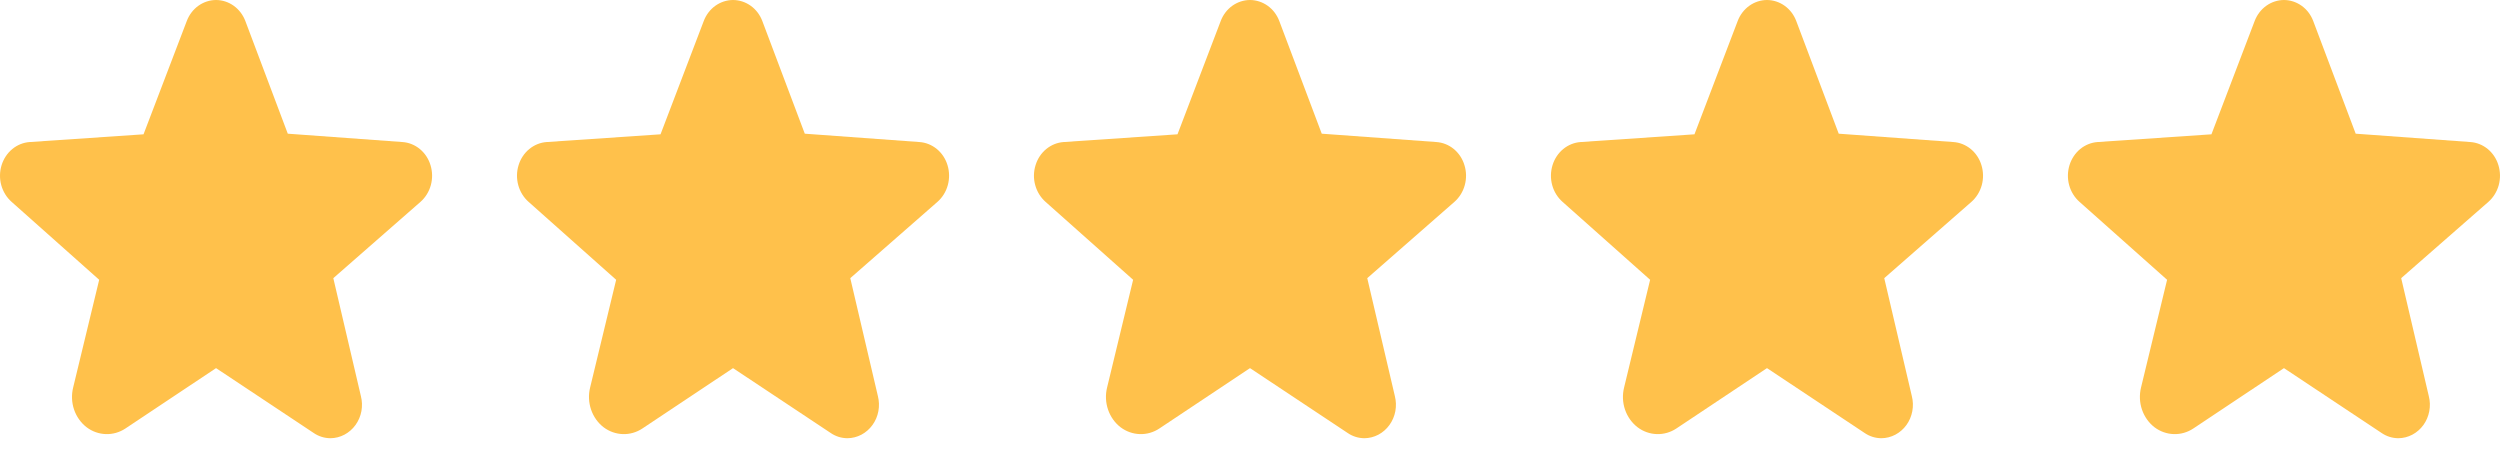
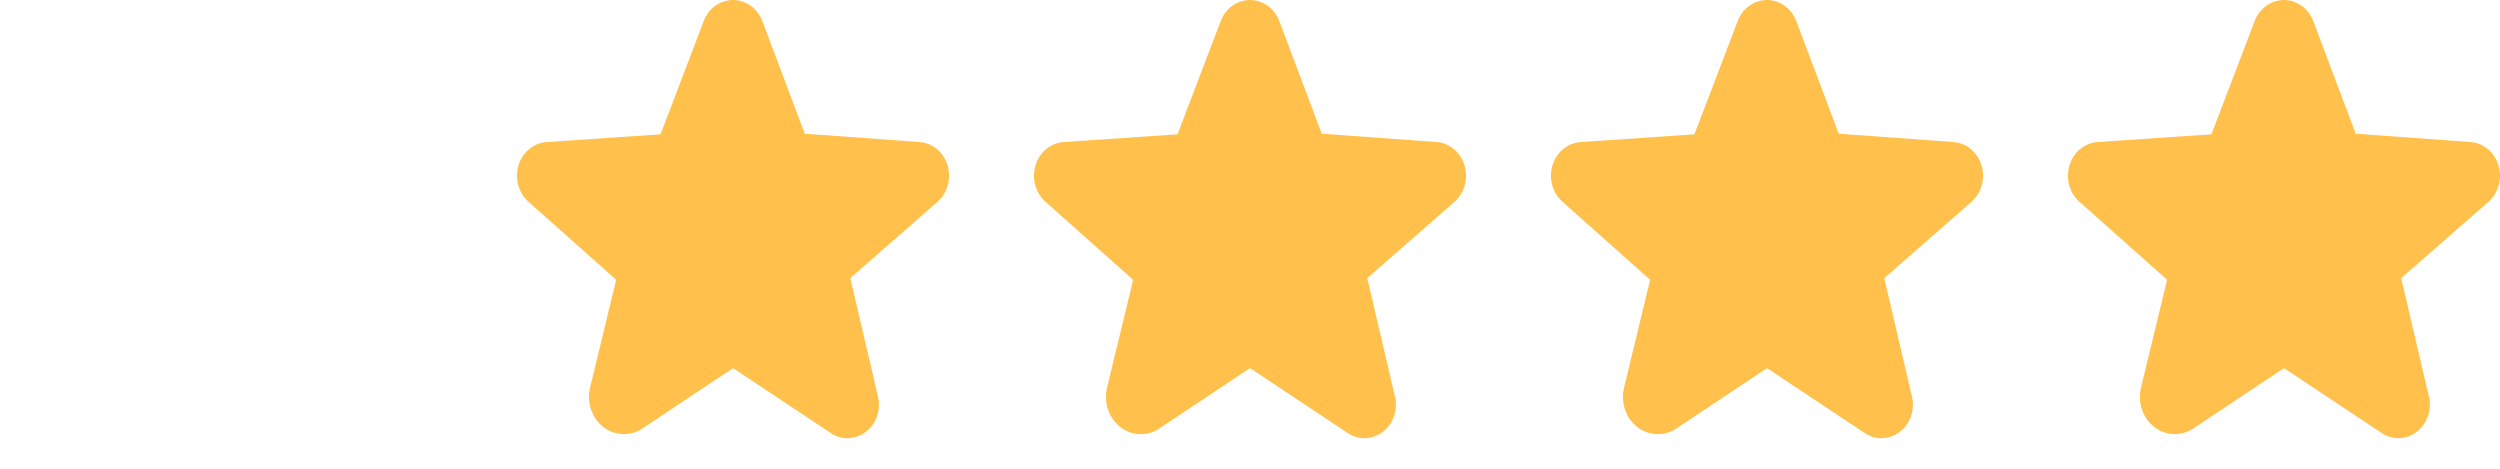
<svg xmlns="http://www.w3.org/2000/svg" width="80" height="15" viewBox="0 0 80 15" fill="none">
  <path d="M30.32 5.285C30.258 5.08 30.139 4.9 29.978 4.768C29.817 4.636 29.622 4.558 29.418 4.545L25.753 4.278L24.395 0.675C24.321 0.477 24.192 0.306 24.025 0.186C23.857 0.066 23.66 0.001 23.457 0C23.254 0.001 23.057 0.066 22.889 0.186C22.722 0.306 22.593 0.477 22.519 0.675L21.137 4.298L17.495 4.545C17.292 4.559 17.098 4.637 16.937 4.769C16.776 4.901 16.657 5.081 16.595 5.285C16.53 5.492 16.527 5.715 16.584 5.924C16.641 6.133 16.756 6.32 16.915 6.46L19.717 8.953L18.884 12.4C18.826 12.633 18.837 12.88 18.914 13.106C18.991 13.333 19.131 13.531 19.316 13.673C19.496 13.808 19.71 13.884 19.931 13.891C20.152 13.898 20.369 13.836 20.556 13.712L23.451 11.784H23.463L26.58 13.854C26.739 13.964 26.926 14.022 27.117 14.023C27.272 14.022 27.425 13.983 27.565 13.91C27.704 13.836 27.825 13.73 27.919 13.6C28.014 13.47 28.078 13.318 28.108 13.158C28.138 12.997 28.132 12.831 28.092 12.673L27.209 8.901L29.998 6.46C30.157 6.32 30.273 6.133 30.33 5.924C30.387 5.715 30.384 5.492 30.32 5.285Z" fill="#FFC14B" />
  <path d="M63.406 5.285C63.344 5.08 63.225 4.9 63.064 4.768C62.903 4.636 62.709 4.558 62.505 4.545L58.839 4.278L57.481 0.675C57.407 0.477 57.278 0.306 57.111 0.186C56.944 0.066 56.746 0.001 56.543 0C56.341 0.001 56.143 0.066 55.976 0.186C55.809 0.306 55.679 0.477 55.605 0.675L54.223 4.298L50.582 4.545C50.379 4.559 50.184 4.637 50.023 4.769C49.863 4.901 49.743 5.081 49.681 5.285C49.617 5.492 49.613 5.715 49.67 5.924C49.727 6.133 49.843 6.32 50.002 6.46L52.804 8.953L51.971 12.4C51.913 12.633 51.923 12.88 52 13.106C52.077 13.333 52.218 13.531 52.403 13.673C52.582 13.808 52.796 13.884 53.017 13.891C53.238 13.898 53.456 13.836 53.643 13.712L56.537 11.784H56.55L59.666 13.854C59.826 13.964 60.012 14.022 60.203 14.023C60.359 14.022 60.512 13.983 60.651 13.91C60.79 13.836 60.912 13.73 61.006 13.6C61.1 13.47 61.164 13.318 61.194 13.158C61.224 12.997 61.219 12.831 61.178 12.673L60.296 8.901L63.085 6.46C63.244 6.32 63.359 6.133 63.417 5.924C63.474 5.715 63.47 5.492 63.406 5.285Z" fill="#FFC14B" />
  <path d="M79.949 5.285C79.887 5.08 79.768 4.9 79.607 4.768C79.446 4.636 79.251 4.558 79.048 4.545L75.382 4.278L74.024 0.675C73.95 0.477 73.821 0.306 73.654 0.186C73.487 0.066 73.289 0.001 73.086 0C72.884 0.001 72.686 0.066 72.519 0.186C72.352 0.306 72.222 0.477 72.148 0.675L70.766 4.298L67.125 4.545C66.922 4.559 66.727 4.637 66.566 4.769C66.406 4.901 66.287 5.081 66.224 5.285C66.16 5.492 66.156 5.715 66.213 5.924C66.27 6.133 66.386 6.32 66.545 6.46L69.347 8.953L68.513 12.4C68.456 12.633 68.466 12.88 68.543 13.106C68.62 13.333 68.76 13.531 68.945 13.673C69.125 13.808 69.339 13.884 69.56 13.891C69.781 13.898 69.999 13.836 70.186 13.712L73.08 11.784H73.093L76.209 13.854C76.369 13.964 76.555 14.022 76.746 14.023C76.902 14.022 77.055 13.983 77.194 13.91C77.333 13.836 77.455 13.73 77.549 13.6C77.643 13.47 77.707 13.318 77.737 13.158C77.767 12.997 77.762 12.831 77.721 12.673L76.838 8.901L79.628 6.46C79.787 6.32 79.902 6.133 79.96 5.924C80.017 5.715 80.013 5.492 79.949 5.285Z" fill="#FFC14B" />
-   <path d="M13.776 5.285C13.714 5.08 13.595 4.9 13.434 4.768C13.274 4.636 13.079 4.558 12.875 4.545L9.209 4.278L7.852 0.675C7.777 0.477 7.648 0.306 7.481 0.186C7.314 0.066 7.116 0.001 6.914 0C6.711 0.001 6.513 0.066 6.346 0.186C6.179 0.306 6.05 0.477 5.976 0.675L4.593 4.298L0.952 4.545C0.749 4.559 0.554 4.637 0.394 4.769C0.233 4.901 0.114 5.081 0.051 5.285C-0.013 5.492 -0.017 5.715 0.04 5.924C0.098 6.133 0.213 6.32 0.372 6.46L3.174 8.953L2.341 12.4C2.283 12.633 2.293 12.88 2.37 13.106C2.447 13.333 2.588 13.531 2.773 13.673C2.952 13.808 3.166 13.884 3.387 13.891C3.608 13.898 3.826 13.836 4.013 13.712L6.907 11.784H6.92L10.036 13.854C10.196 13.964 10.383 14.022 10.573 14.023C10.729 14.022 10.882 13.983 11.021 13.91C11.16 13.836 11.282 13.73 11.376 13.6C11.47 13.47 11.535 13.318 11.565 13.158C11.594 12.997 11.589 12.831 11.548 12.673L10.666 8.901L13.455 6.46C13.614 6.32 13.73 6.133 13.787 5.924C13.844 5.715 13.84 5.492 13.776 5.285Z" fill="#FFC14B" />
  <path d="M46.862 5.285C46.801 5.08 46.681 4.9 46.521 4.768C46.36 4.636 46.165 4.558 45.961 4.545L42.296 4.278L40.938 0.675C40.864 0.477 40.735 0.306 40.568 0.186C40.4 0.066 40.203 0.001 40 0C39.797 0.001 39.6 0.066 39.432 0.186C39.265 0.306 39.136 0.477 39.062 0.675L37.68 4.298L34.038 4.545C33.835 4.559 33.641 4.637 33.48 4.769C33.319 4.901 33.2 5.081 33.138 5.285C33.073 5.492 33.069 5.715 33.127 5.924C33.184 6.133 33.3 6.32 33.458 6.46L36.26 8.953L35.427 12.4C35.369 12.633 35.38 12.88 35.457 13.106C35.534 13.333 35.674 13.531 35.859 13.673C36.039 13.808 36.253 13.884 36.474 13.891C36.695 13.898 36.913 13.836 37.099 13.712L39.994 11.784H40.006L43.123 13.854C43.282 13.964 43.469 14.022 43.66 14.023C43.815 14.022 43.968 13.983 44.108 13.91C44.247 13.836 44.368 13.73 44.462 13.6C44.556 13.47 44.621 13.318 44.651 13.158C44.681 12.997 44.675 12.831 44.635 12.673L43.752 8.901L46.541 6.46C46.7 6.32 46.816 6.133 46.873 5.924C46.93 5.715 46.927 5.492 46.862 5.285Z" fill="#FFC14B" />
</svg>